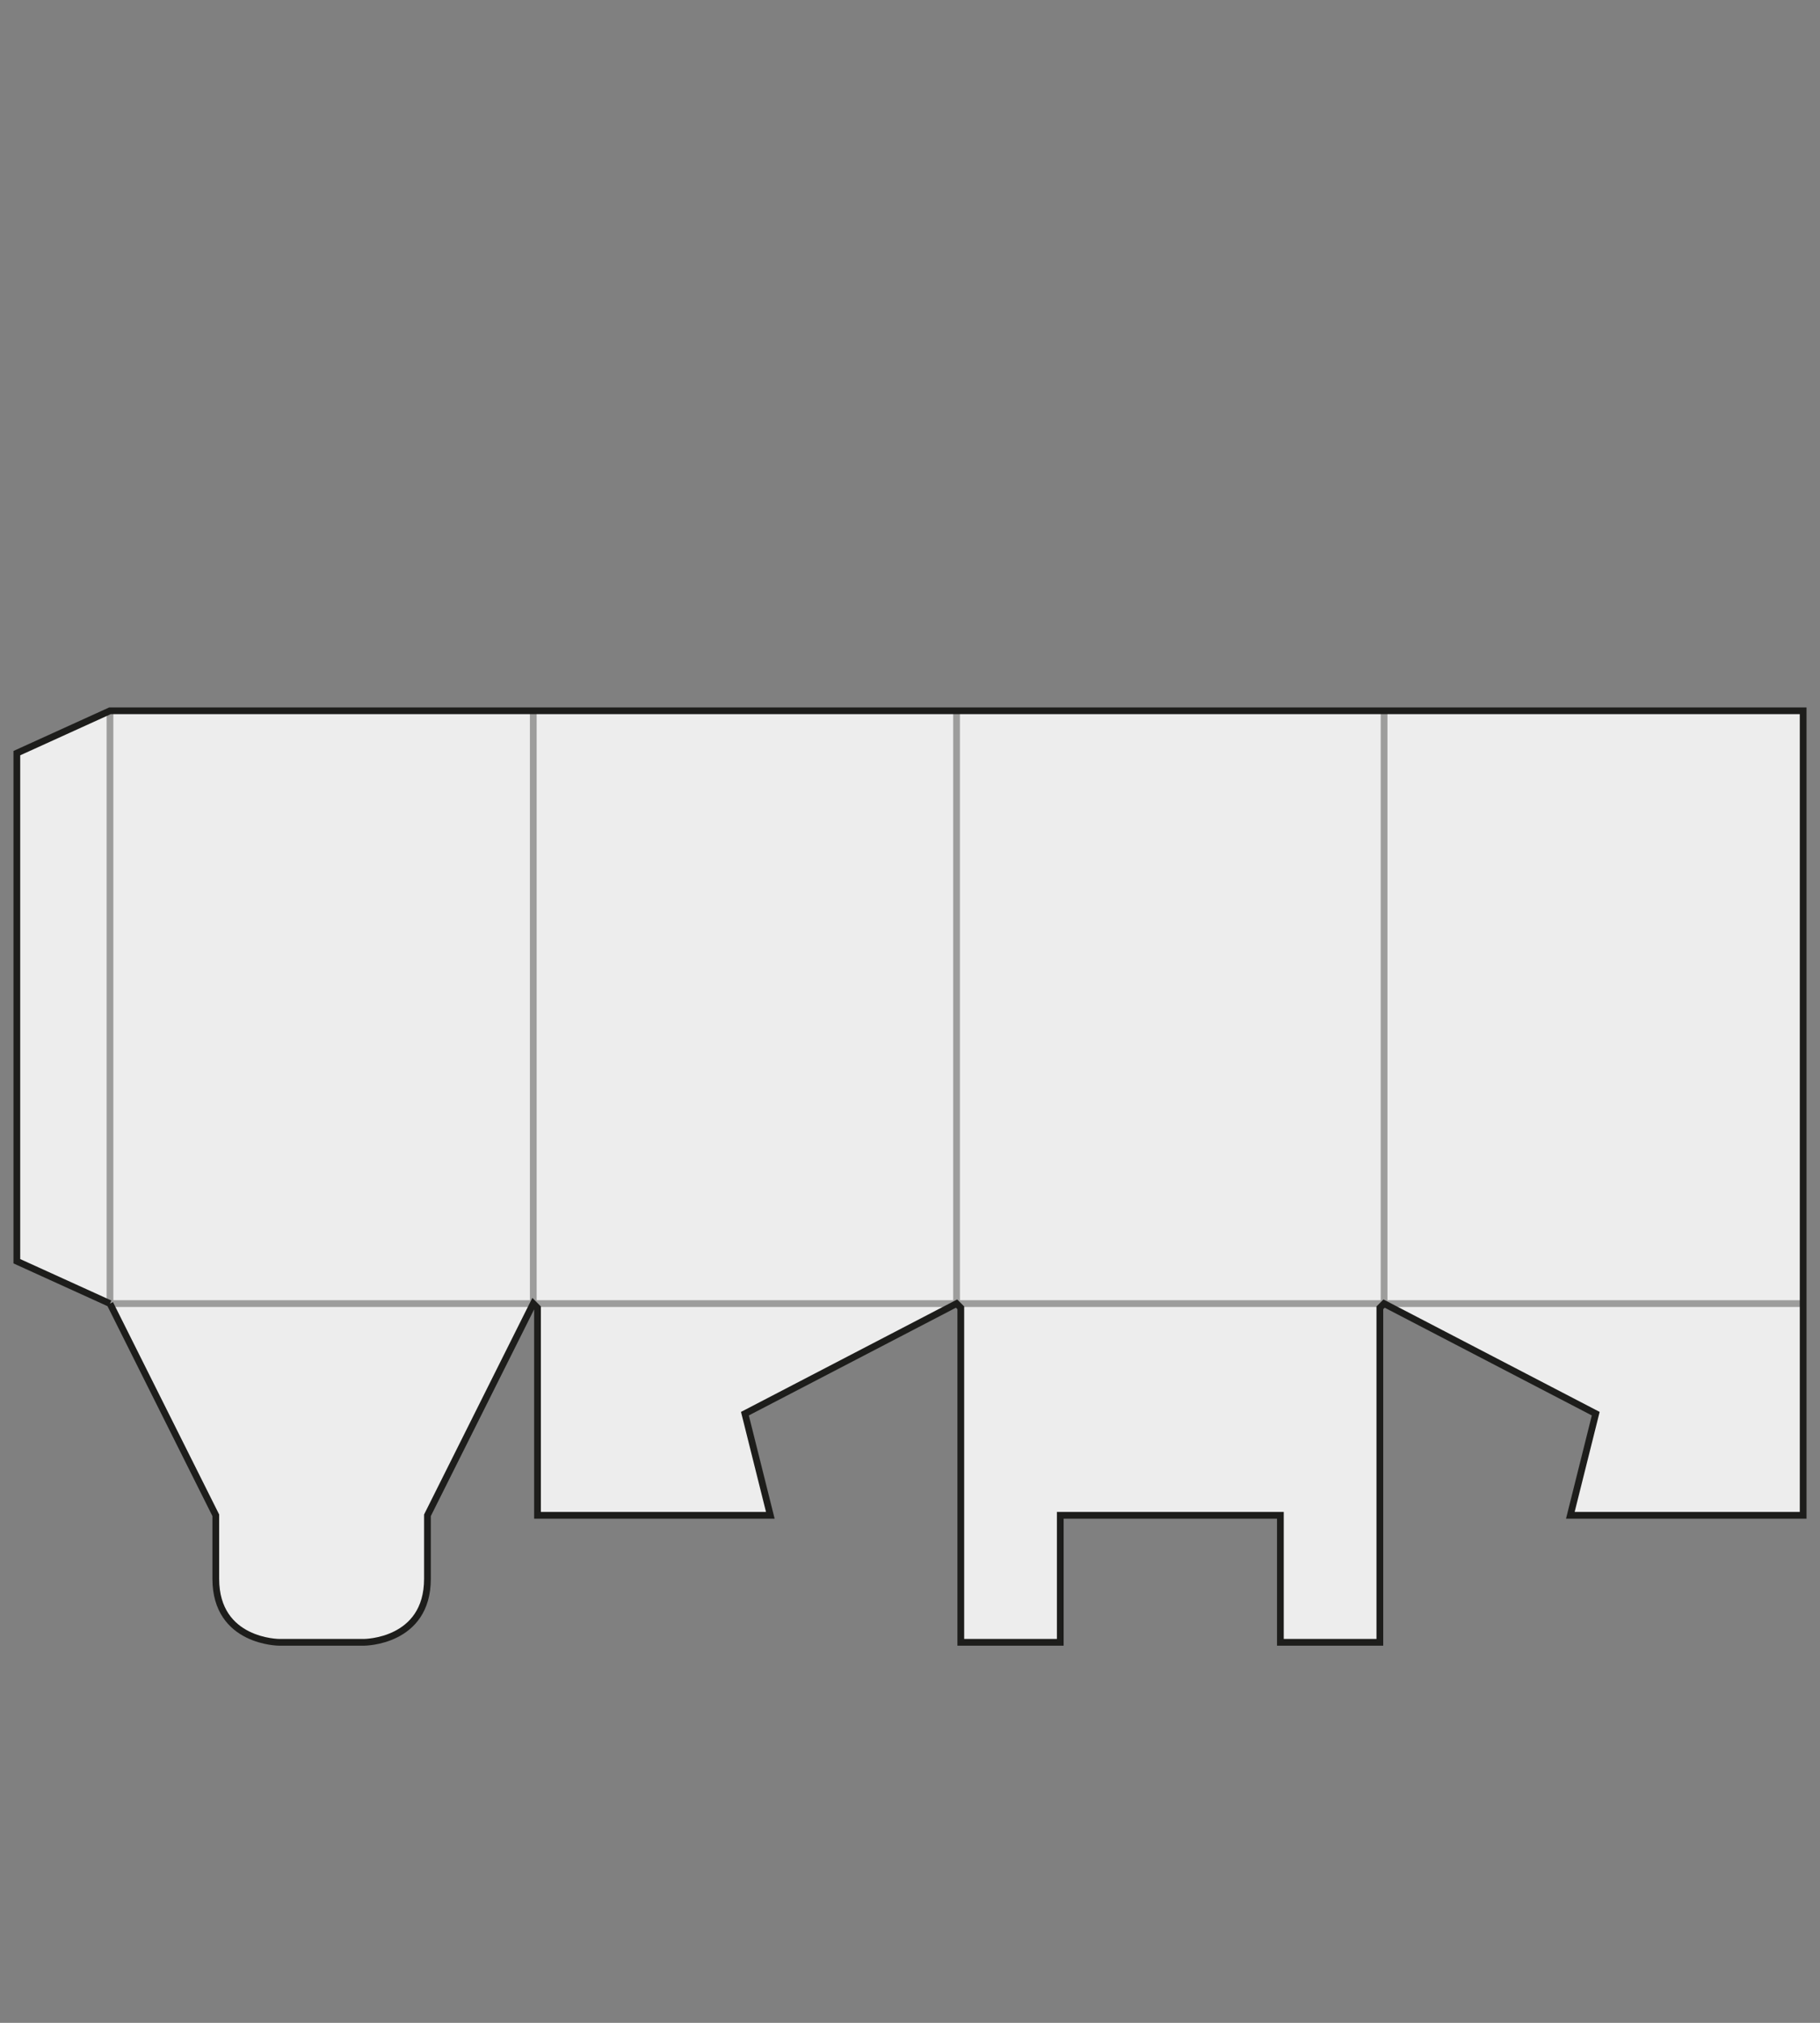
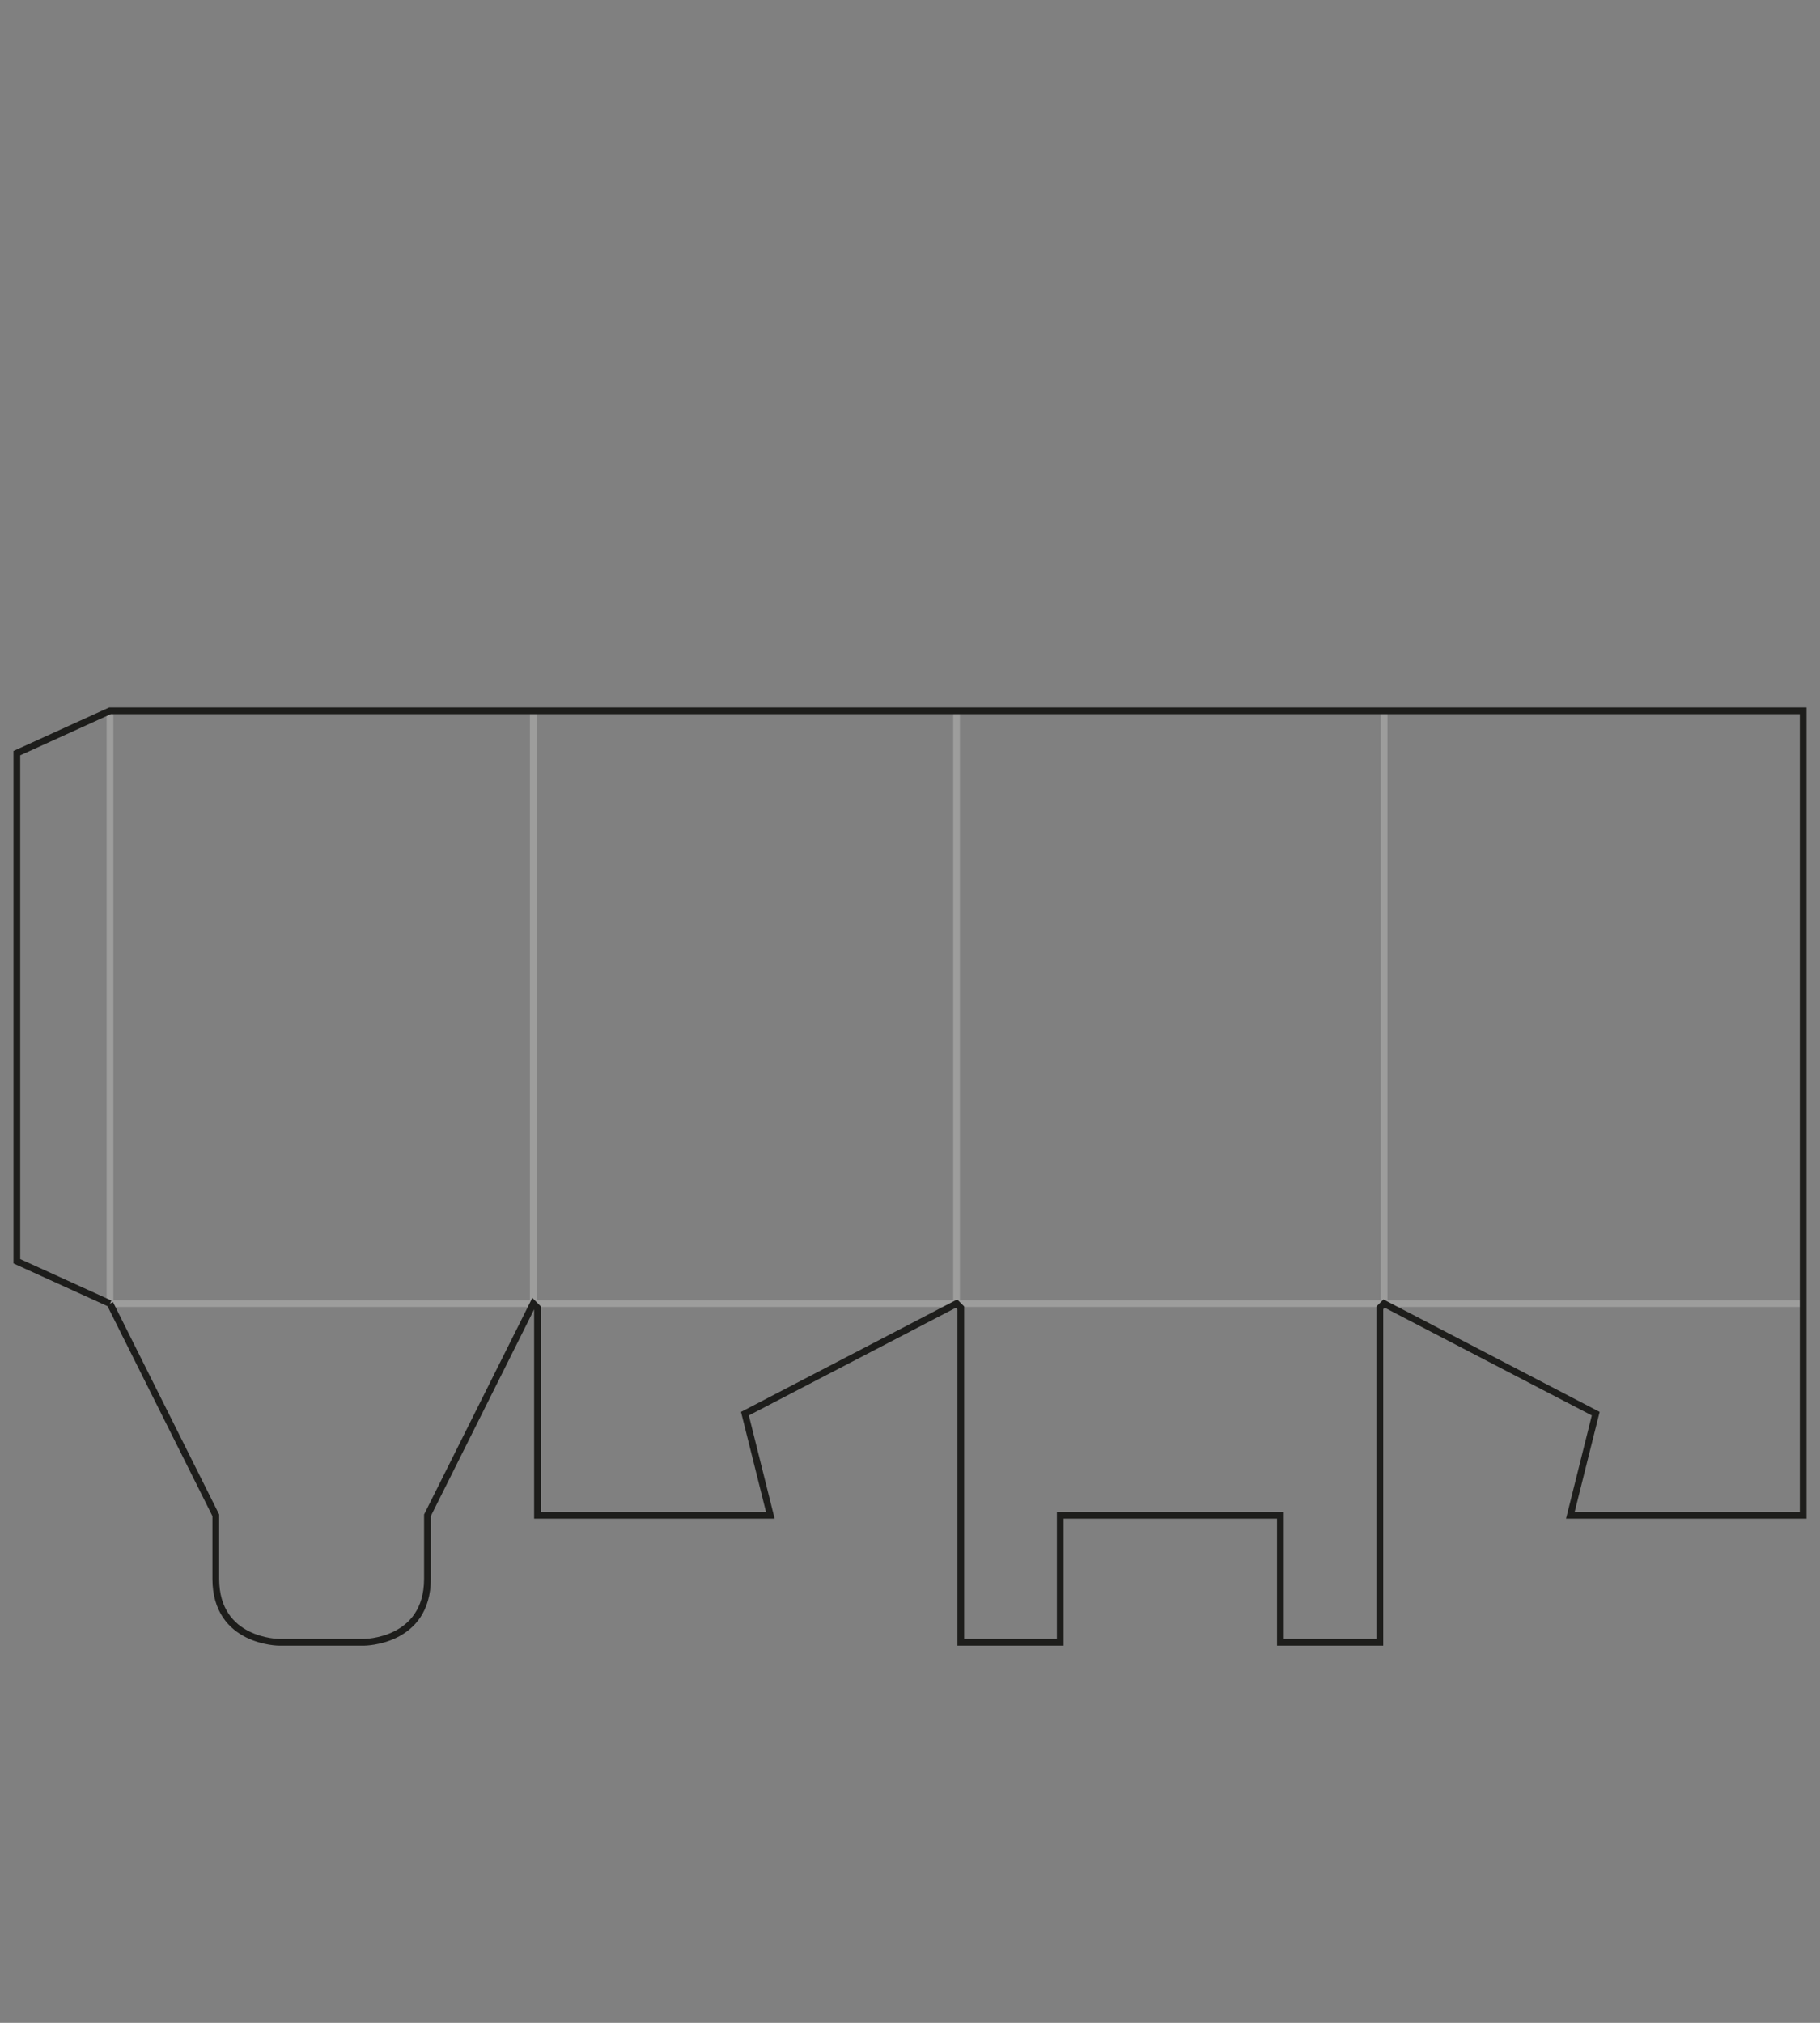
<svg xmlns="http://www.w3.org/2000/svg" viewBox="0 0 540 600">
  <rect x="0" y="0" width="540" height="600" fill="#808080" stroke="none" />
  <defs>
    <style>.cls-1{fill:#ededed;}.cls-2,.cls-3{fill:none;stroke-miterlimit:10;stroke-width:2px;}.cls-2{stroke:#9d9d9c;}.cls-3{stroke:#1d1d1b;}</style>
  </defs>
  <g id="Positionen">
-     <path class="cls-1" d="M32.63,386.659,5,374.1V223.389l27.63-12.559H535V449.455H465.924l7.536-30.142-62.796-32.654-1.256,1.256v99.218H379.893V449.455h-65.308v37.678H285.071v-99.218l-1.256-1.256-62.796,32.654,7.536,30.142H159.479V387.915l-1.256-1.256L126.825,449.455v18.839c0,18.839-18.839,18.839-18.839,18.839H82.867s-18.839,0-18.839-18.839V449.455l-31.398-62.796" />
    <path class="cls-2" d="M32.63,386.659H158.223m-125.592,0V210.829m125.592,0V386.659m125.592,0V210.829m126.848,0V386.659m0,0H535m-251.185,0H410.664m-252.441,0H283.815" />
    <path class="cls-3" d="M32.63,386.659,5,374.1V223.389l27.63-12.559H535V449.455H465.924l7.536-30.142-62.796-32.654-1.256,1.256v99.218H379.893V449.455h-65.308v37.678H285.071v-99.218l-1.256-1.256-62.796,32.654,7.536,30.142H159.479V387.915l-1.256-1.256L126.825,449.455v18.839c0,18.839-18.839,18.839-18.839,18.839H82.867s-18.839,0-18.839-18.839V449.455l-31.398-62.796" />
  </g>
</svg>